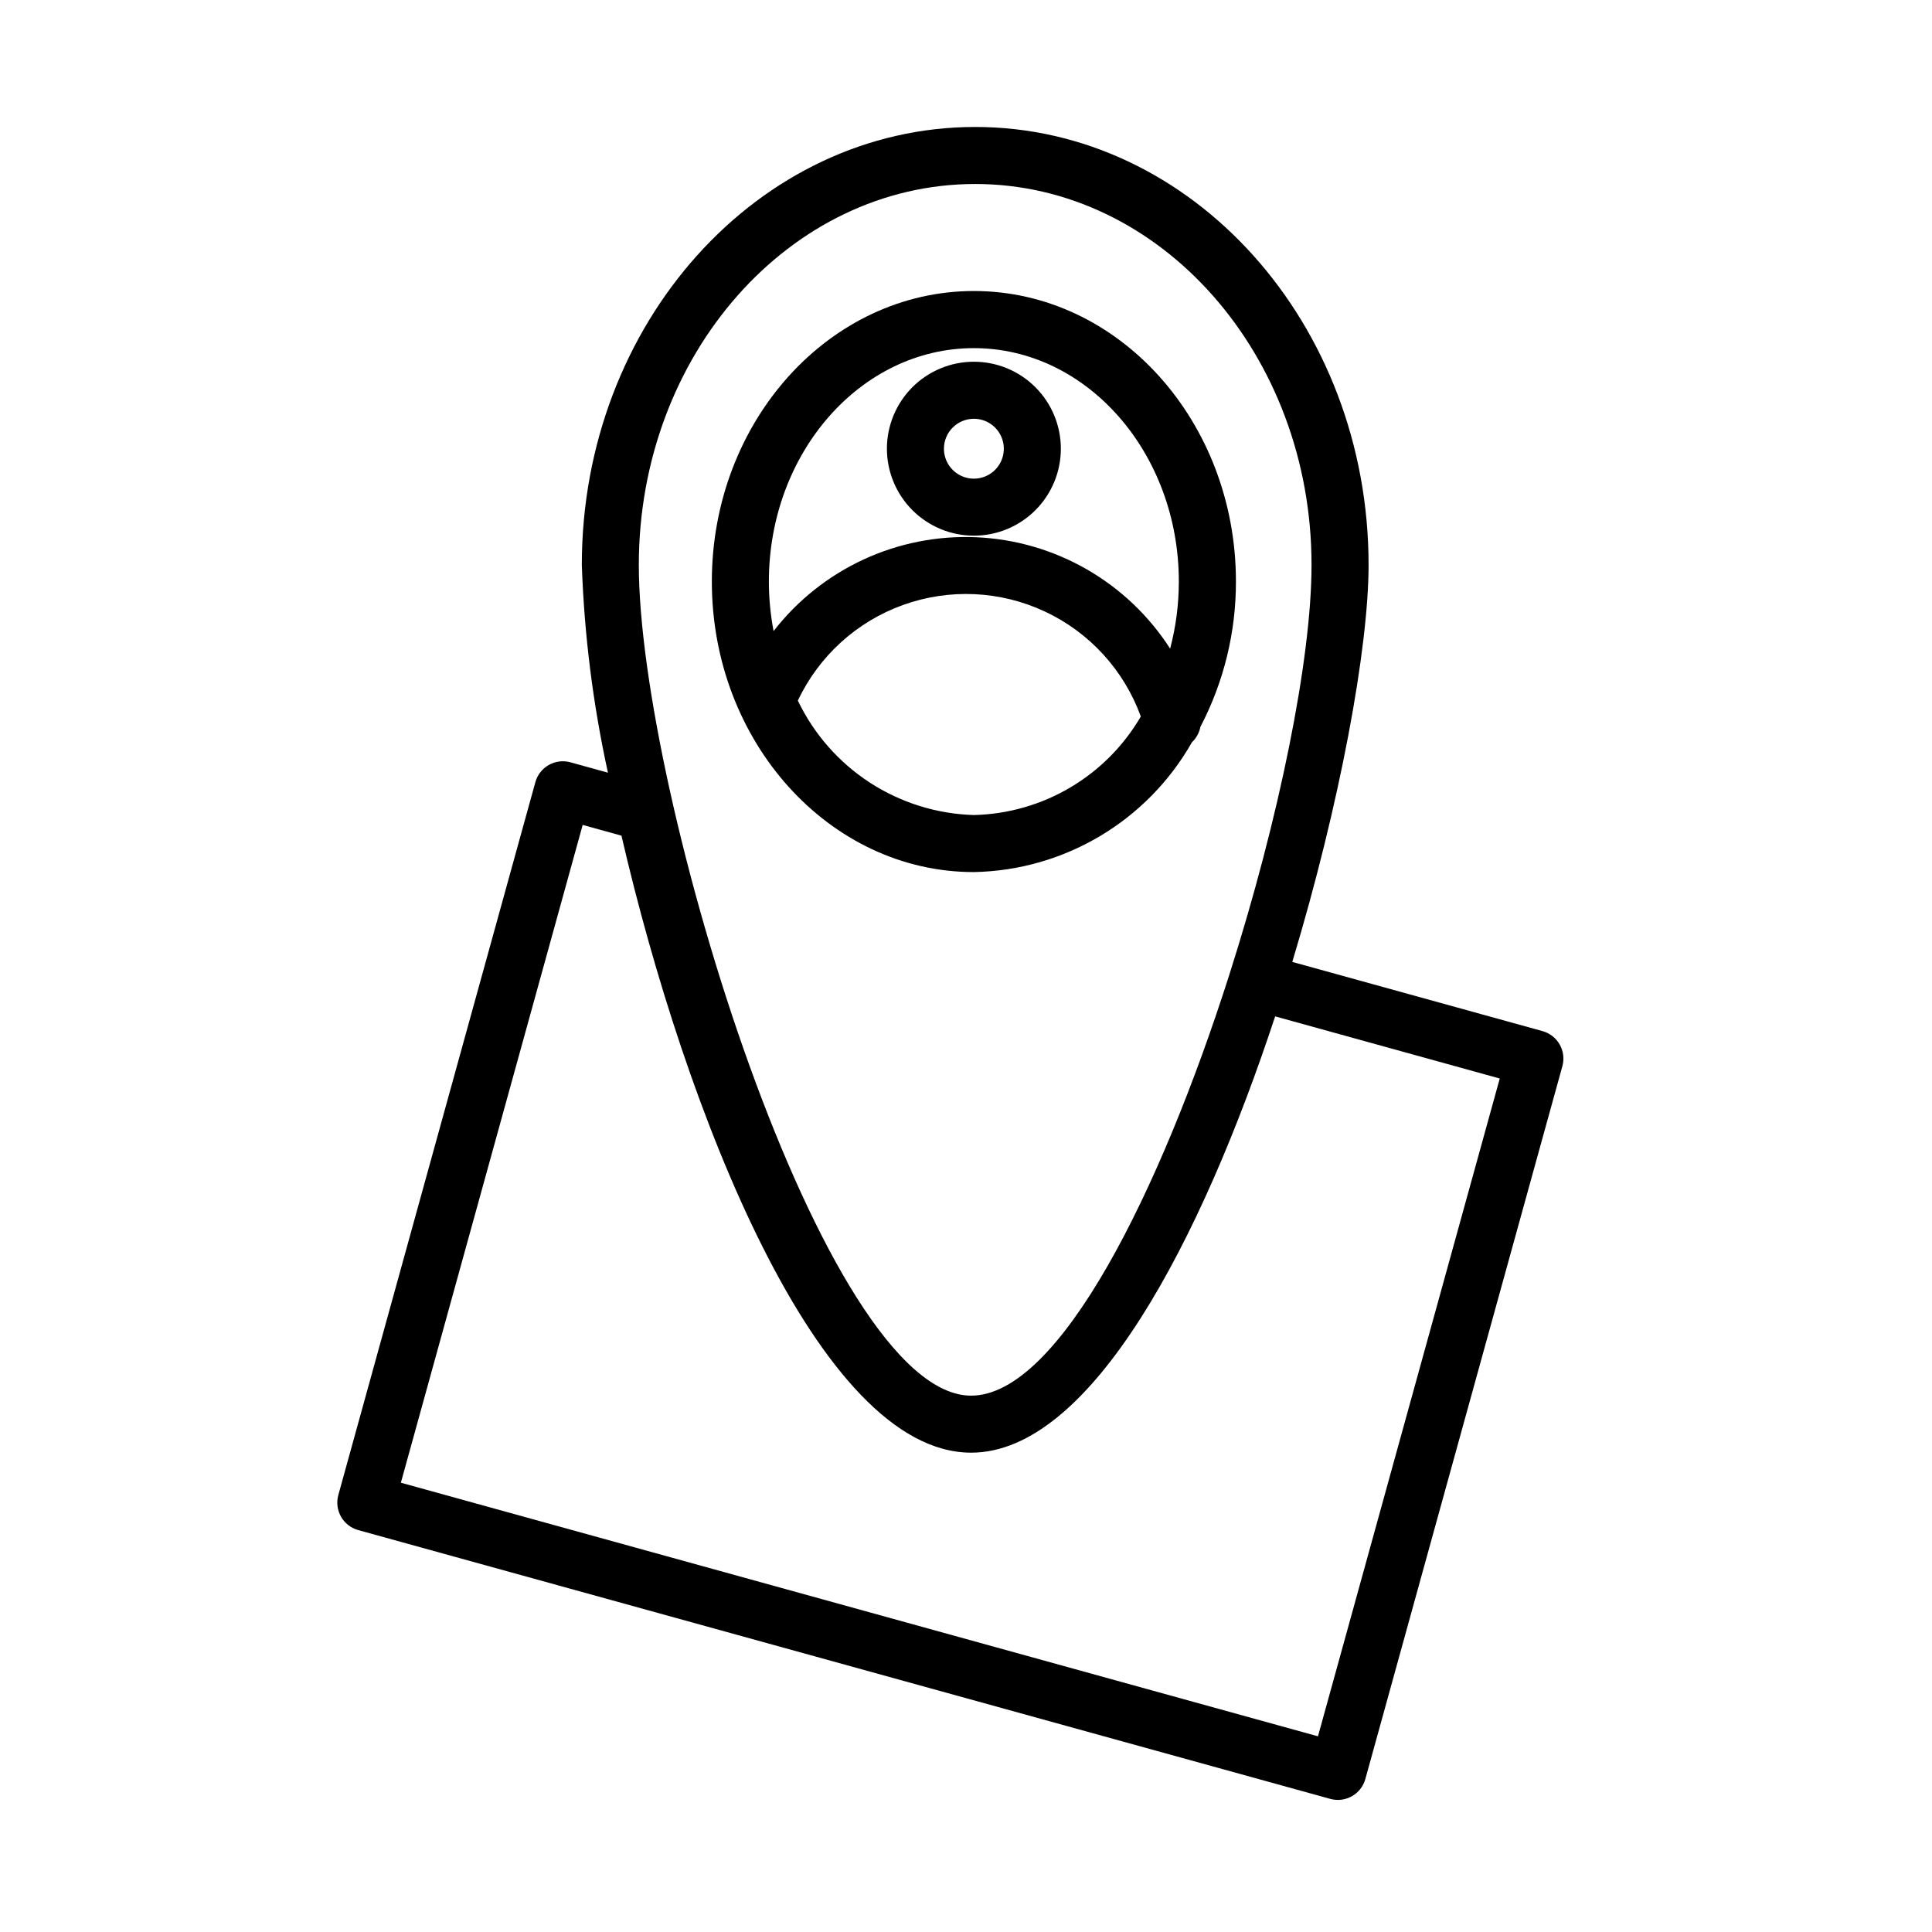
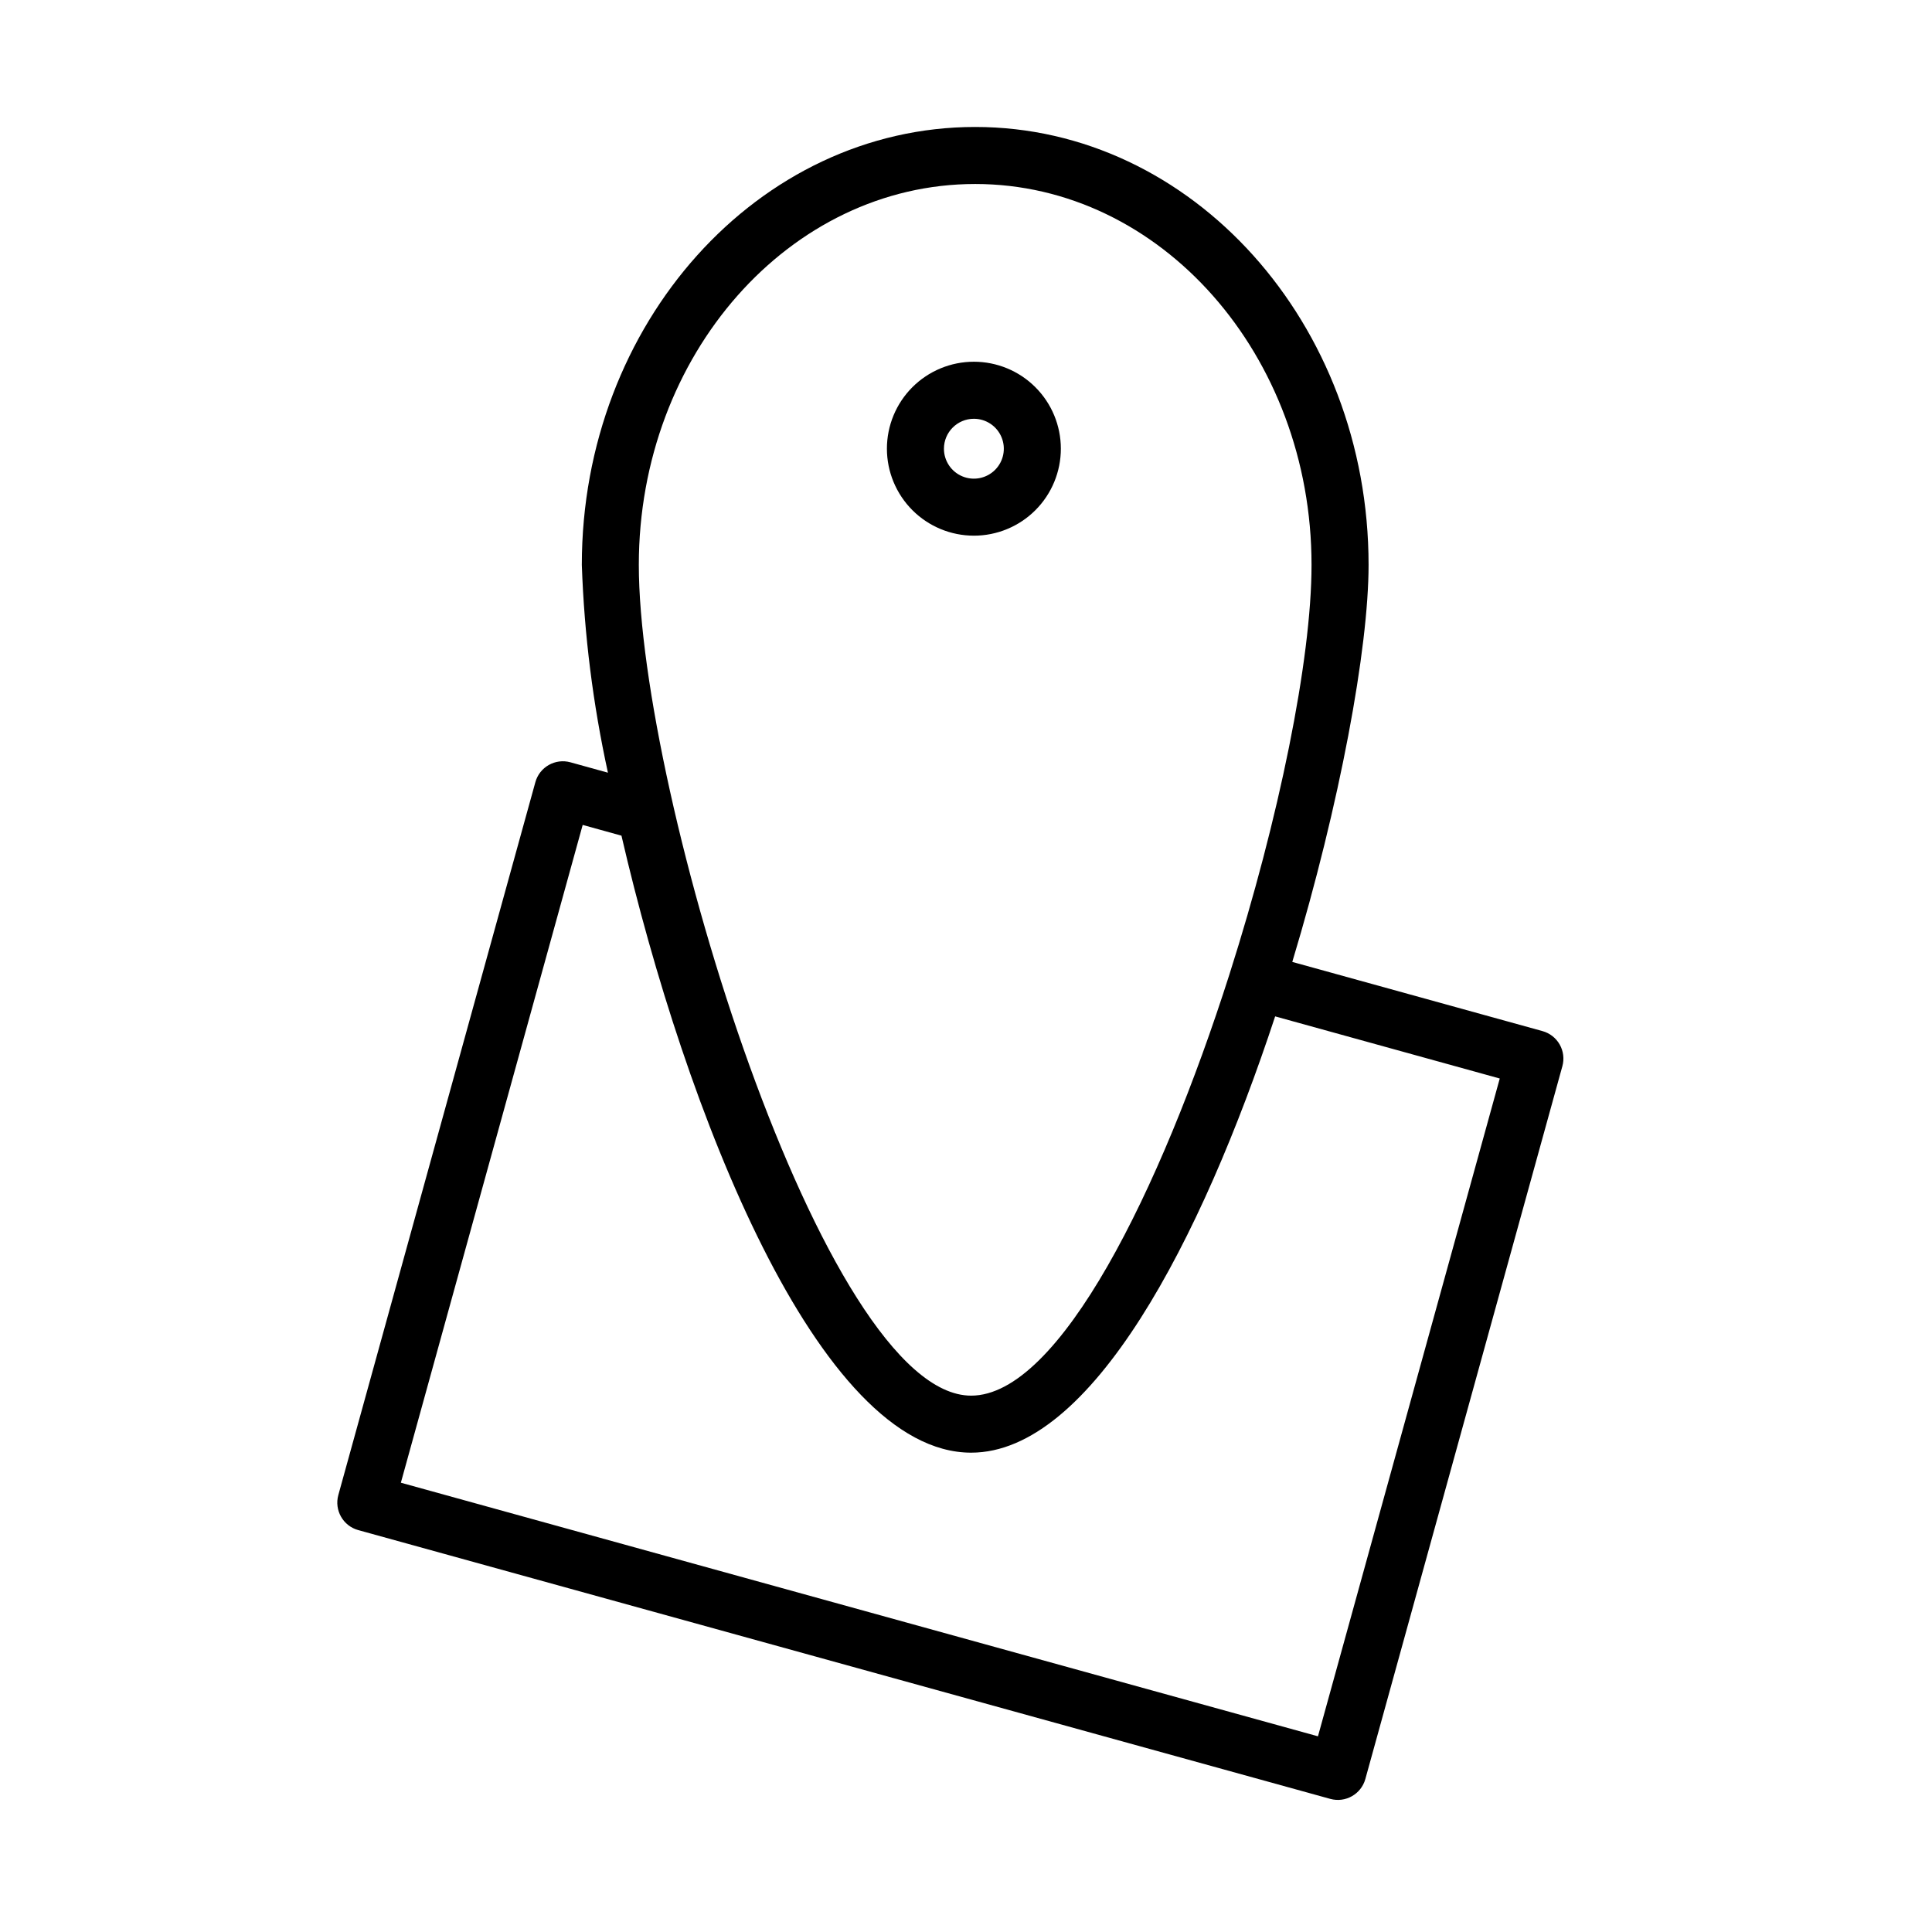
<svg xmlns="http://www.w3.org/2000/svg" fill="#000000" width="800px" height="800px" version="1.1" viewBox="144 144 512 512">
  <g>
    <path d="m552.77 417.25-66.301-18.332c12.637-41.887 20.219-83.129 20.219-105.21 0-63.984-46.762-116.06-104.25-116.06-57.492-0.004-104.25 52.066-104.25 116.05 0.641 18.531 2.961 36.965 6.922 55.074l-9.941-2.754c-4.019-1.109-8.18 1.25-9.293 5.269l-52.215 188.91c-1.109 4.019 1.246 8.18 5.269 9.293l257.61 71.234c4.019 1.109 8.18-1.25 9.293-5.269l52.211-188.9c0.535-1.934 0.281-4-0.707-5.742-0.988-1.746-2.633-3.027-4.562-3.559zm-150.34-224.49c49.152 0 89.141 45.289 89.141 100.94 0 25.191-8.691 67.512-21.711 108.37l-0.035 0.082v0.039c-18.281 57.293-45.066 111.67-68.461 111.67-39.133 0-88.07-159.61-88.07-220.16 0-55.652 39.988-100.94 89.137-100.94zm90.844 411.38-243.04-67.207 48.184-174.32 10.277 2.848c16.84 72.793 52.113 163.51 92.672 163.51 31.785 0 61.008-56.285 80.562-115.62l59.523 16.465z" />
-     <path d="m459.88 340.7c1.156-1.09 1.941-2.519 2.242-4.078 6.207-11.887 9.438-25.102 9.414-38.508 0-42.449-31.145-76.992-69.434-76.992-38.289 0-69.457 34.543-69.457 76.992s31.145 76.996 69.438 76.996c23.988-0.457 45.957-13.535 57.797-34.41zm-57.797-104.44c29.953 0 54.32 27.762 54.32 61.879v-0.004c-0.004 5.996-0.777 11.965-2.305 17.762-11.309-17.59-30.449-28.594-51.34-29.52-20.891-0.922-40.93 8.348-53.75 24.867-0.824-4.316-1.242-8.703-1.25-13.098 0-34.152 24.371-61.887 54.324-61.887zm-46.645 93.406c5.566-11.805 15.59-20.918 27.867-25.34s25.809-3.797 37.625 1.746c11.816 5.539 20.949 15.543 25.398 27.809-9.207 15.805-25.961 25.691-44.246 26.113-9.812-0.281-19.355-3.262-27.586-8.609-8.227-5.352-14.82-12.867-19.059-21.719z" />
    <path d="m402.09 285.96c6.113 0 11.977-2.43 16.297-6.75 4.324-4.324 6.75-10.188 6.75-16.301 0-6.113-2.43-11.977-6.754-16.297-4.32-4.324-10.184-6.75-16.297-6.75s-11.977 2.43-16.301 6.754c-4.32 4.324-6.746 10.188-6.746 16.301 0.008 6.109 2.438 11.969 6.758 16.289 4.32 4.32 10.18 6.75 16.293 6.754zm0-30.98c3.207 0 6.102 1.934 7.328 4.898 1.23 2.965 0.551 6.379-1.719 8.648-2.269 2.269-5.684 2.949-8.648 1.719-2.965-1.227-4.898-4.121-4.898-7.328 0.004-4.383 3.555-7.934 7.938-7.938z" />
  </g>
</svg>